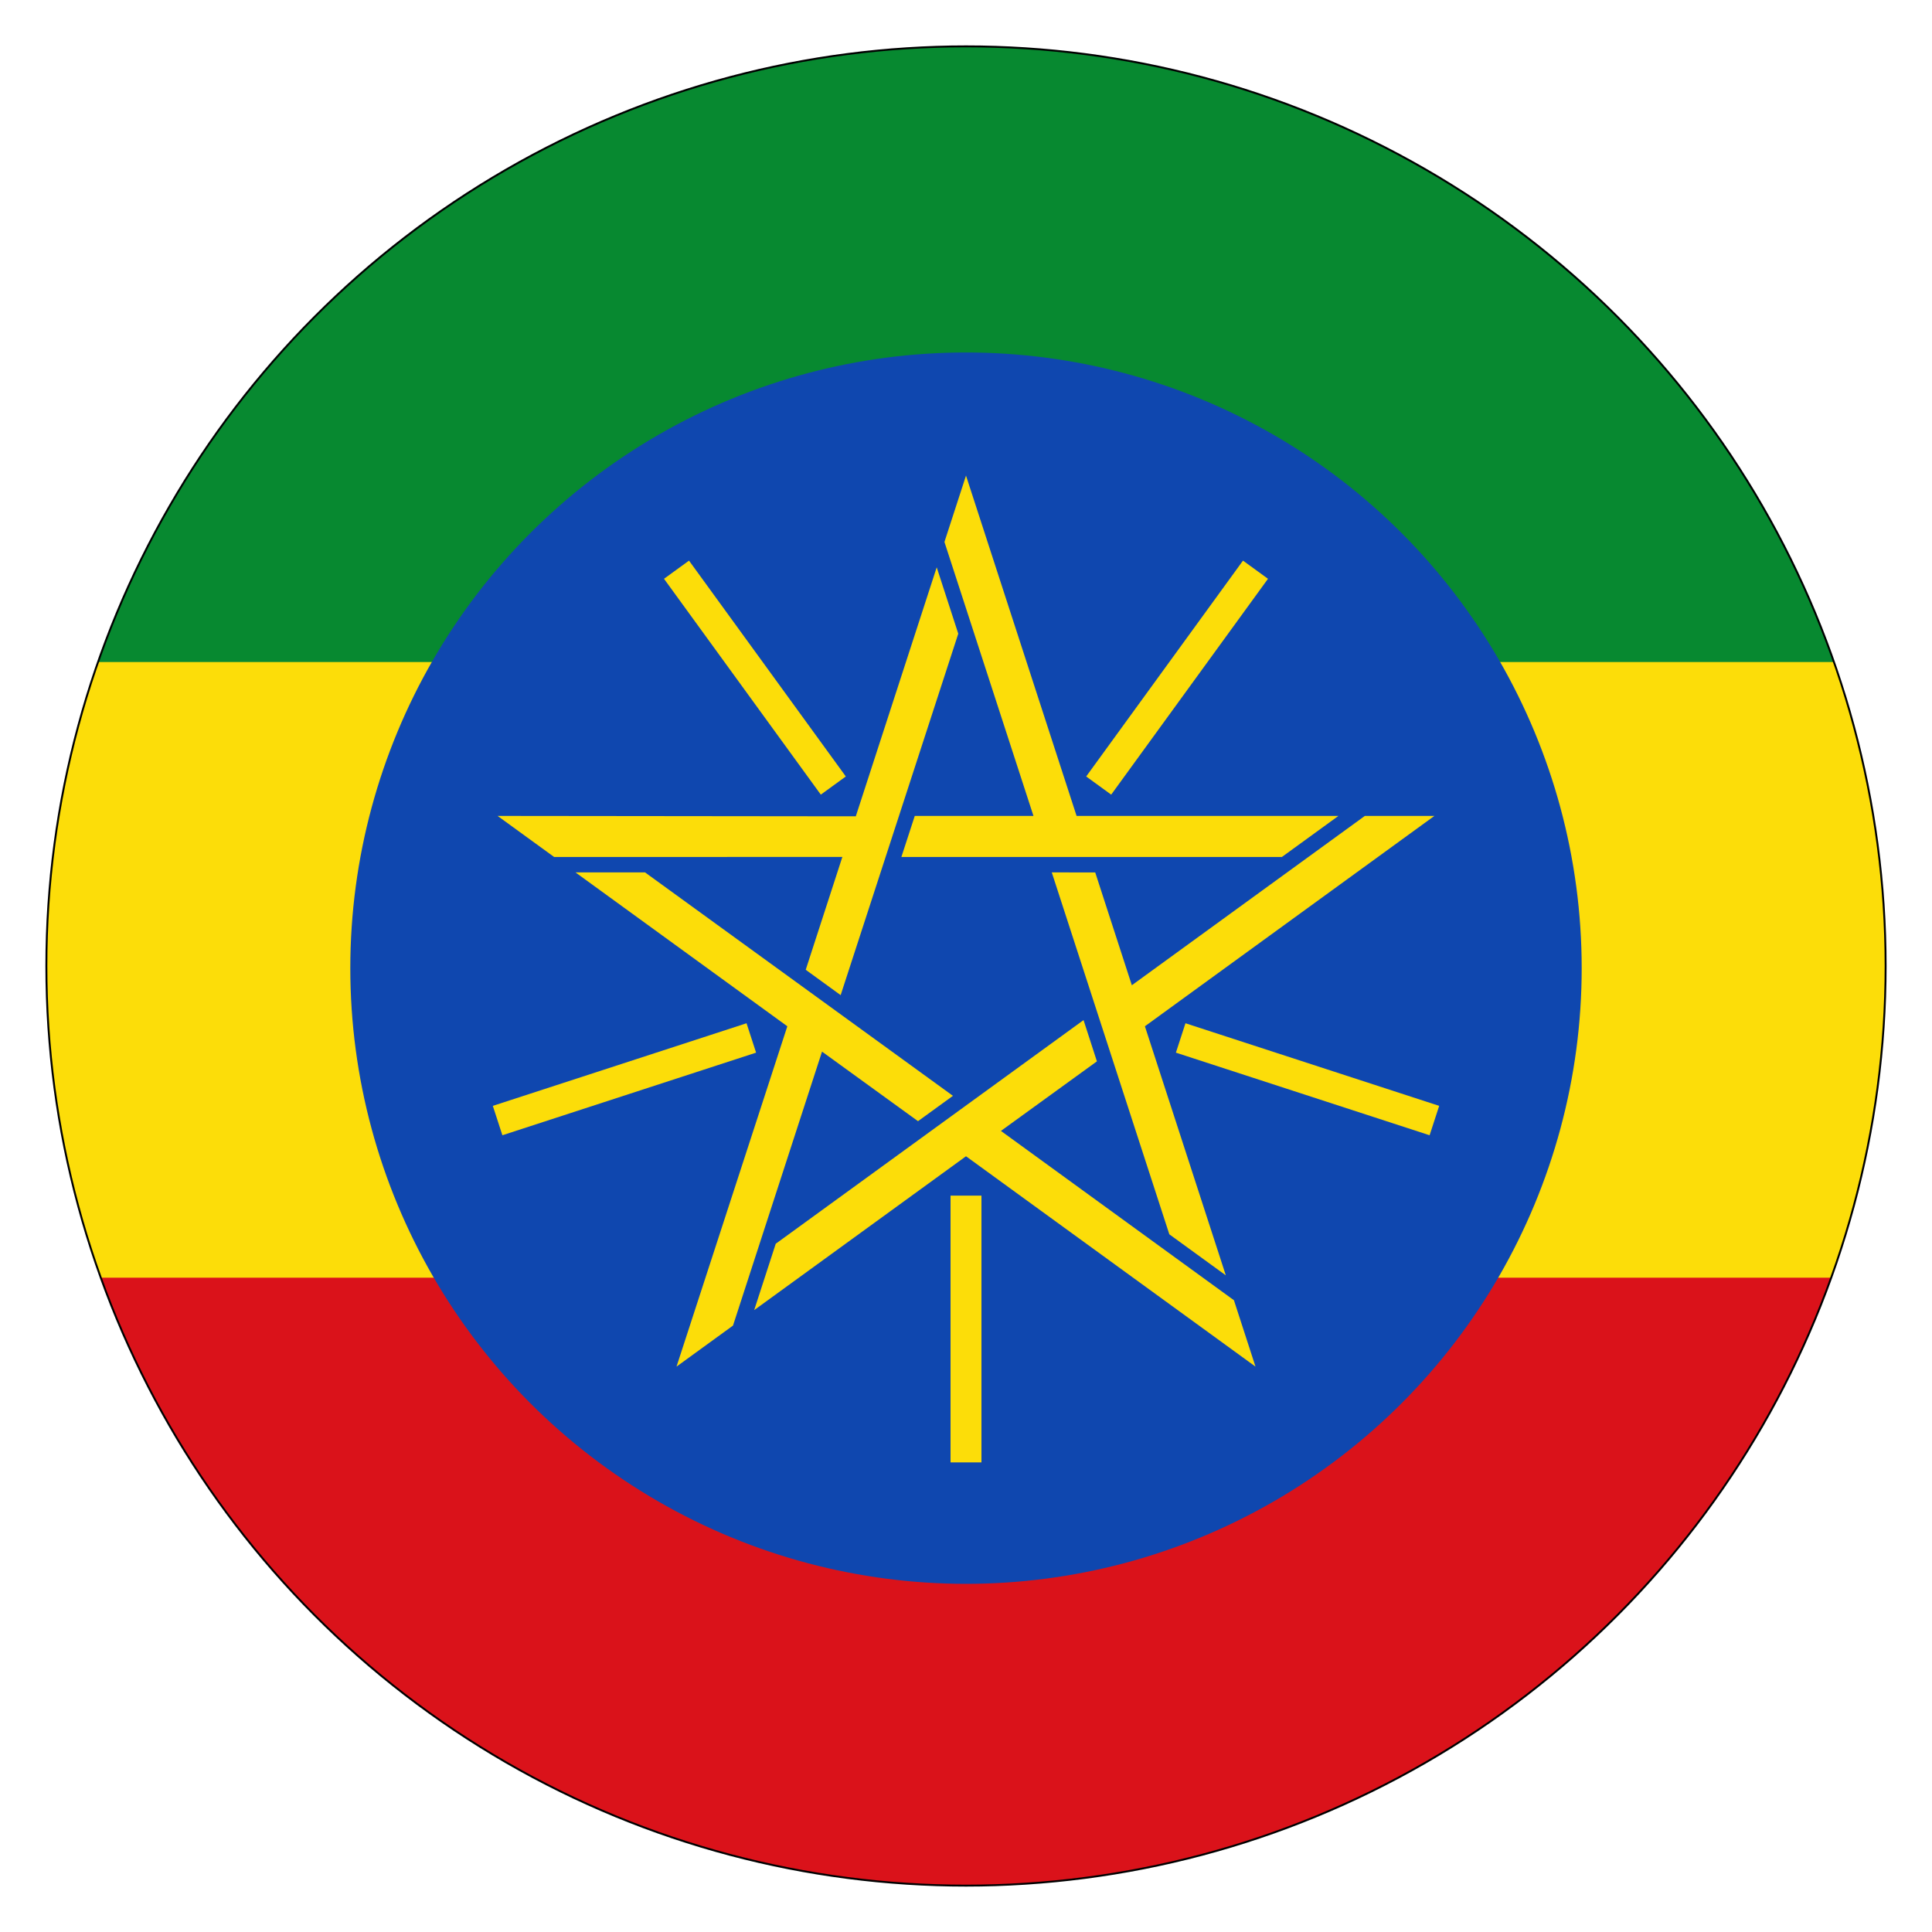
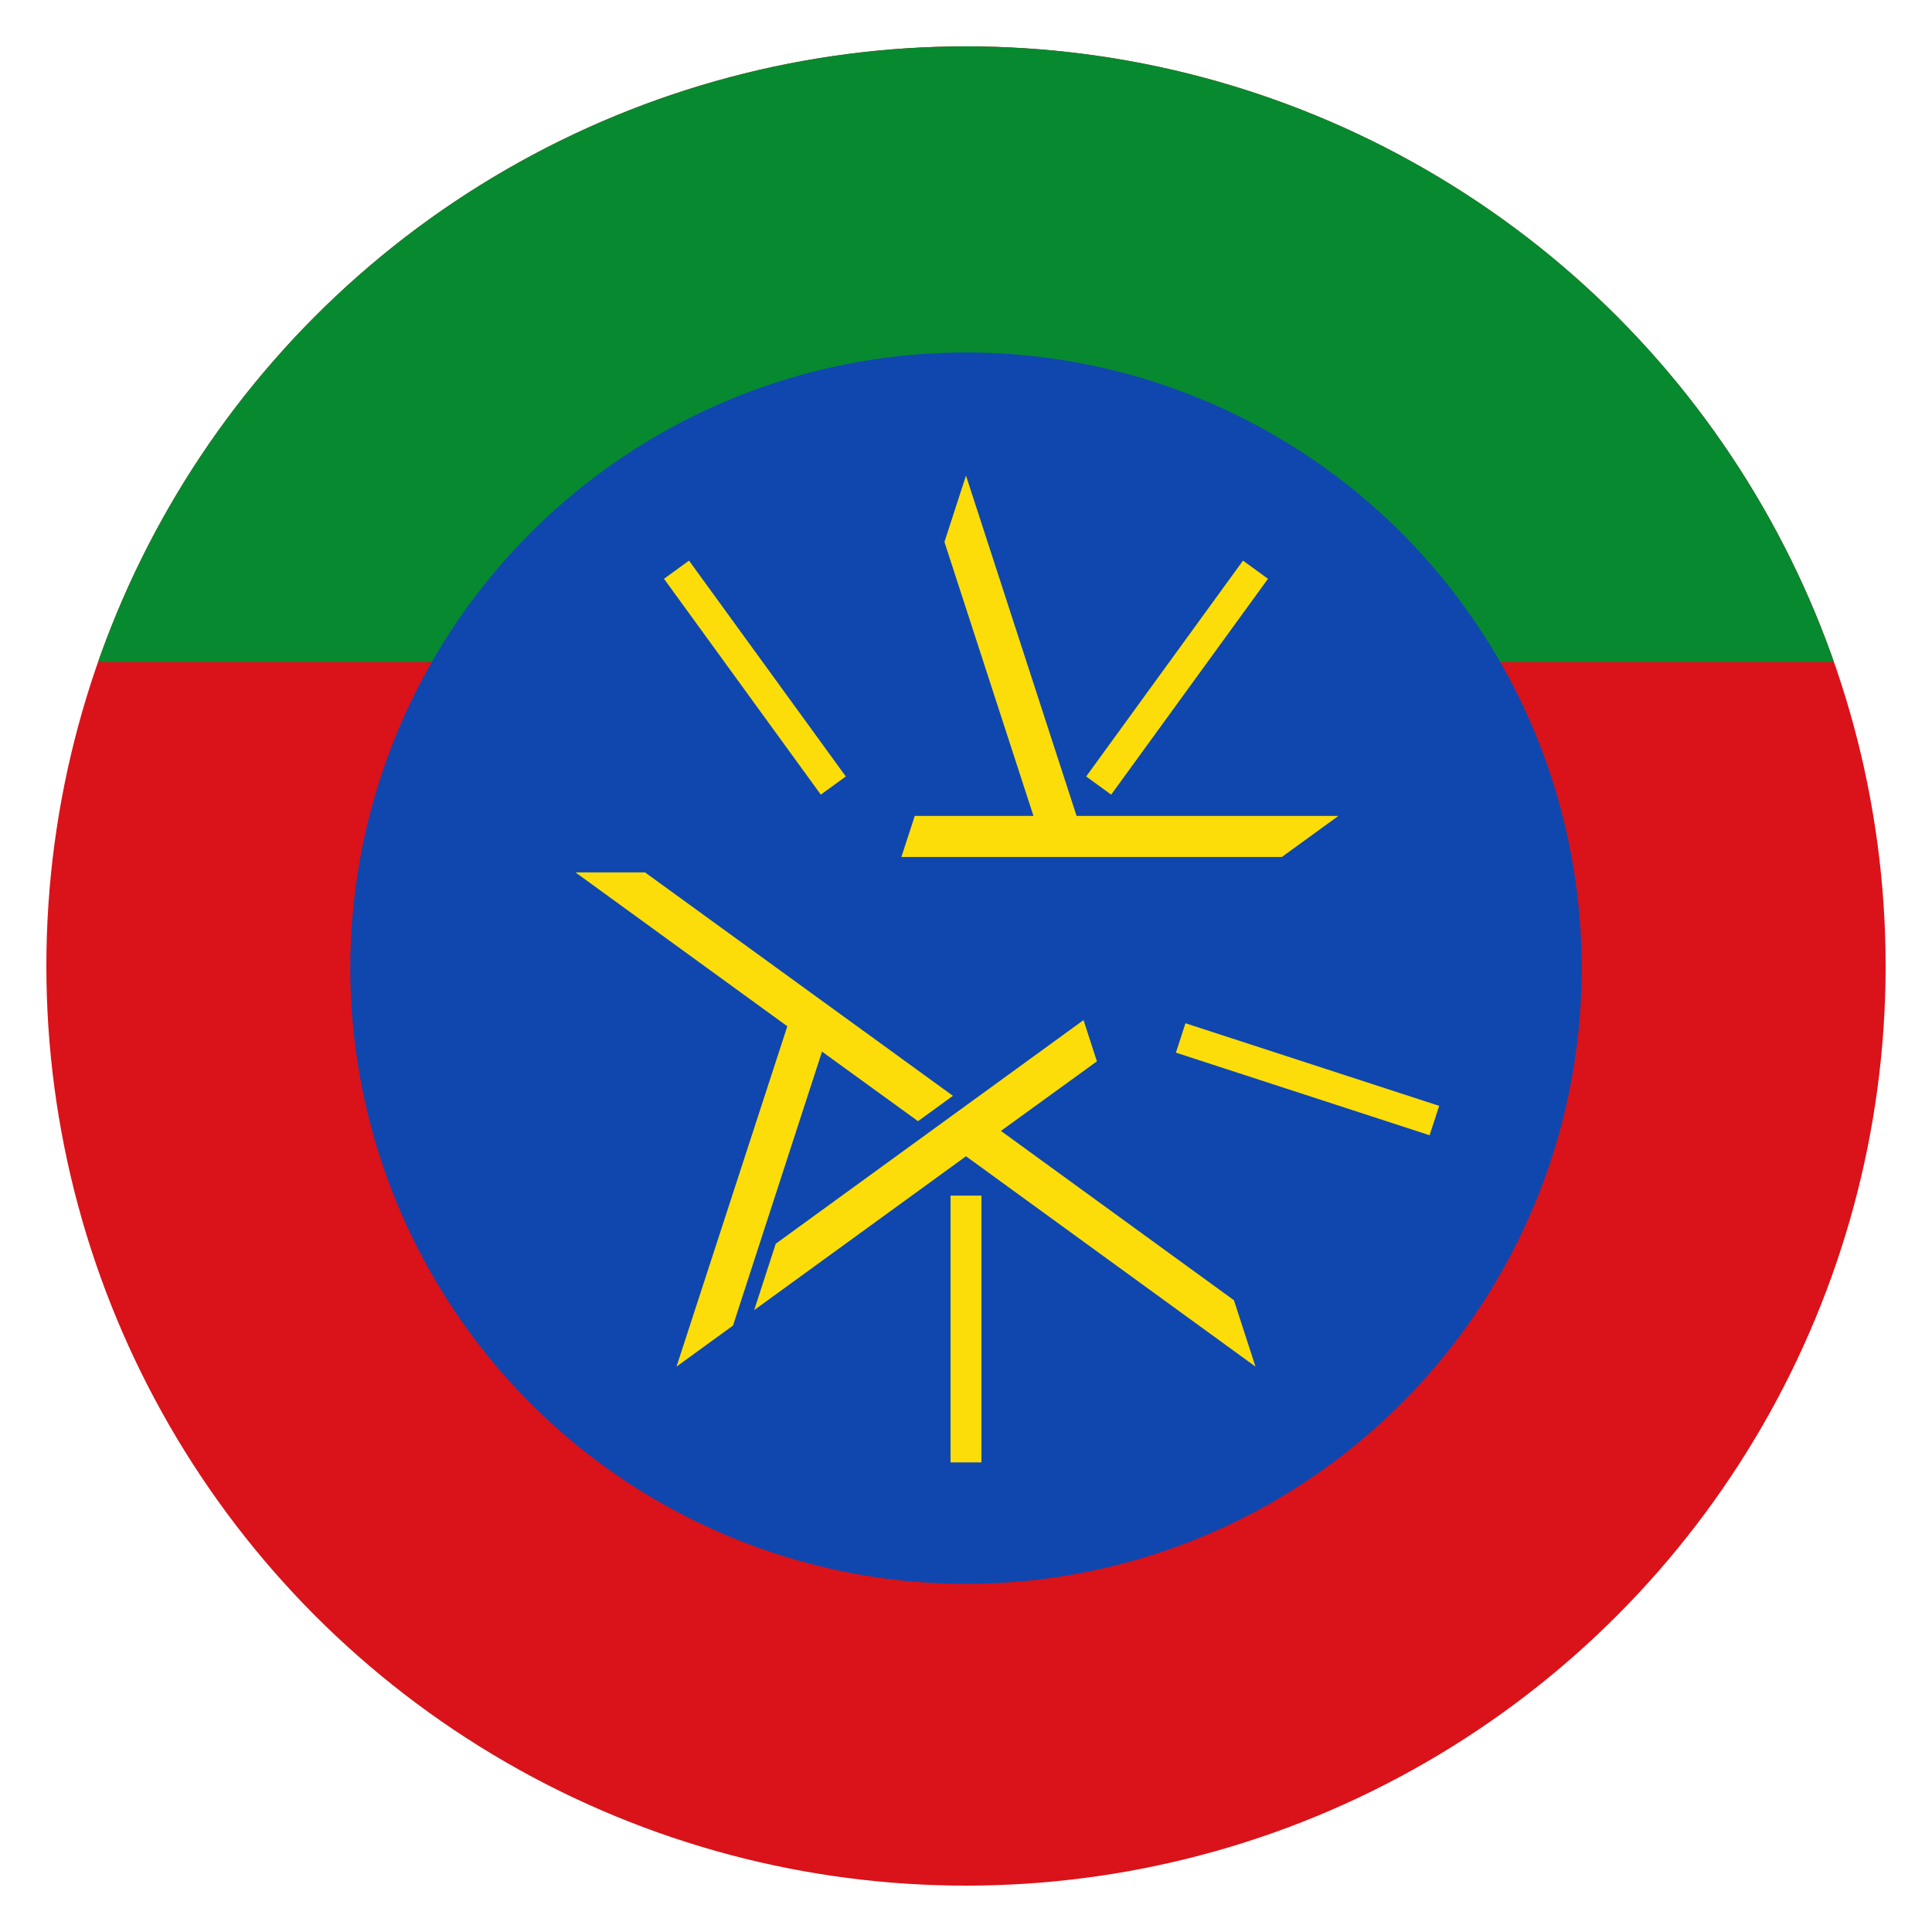
<svg xmlns="http://www.w3.org/2000/svg" id="Layer_1" data-name="Layer 1" viewBox="0 0 250 250">
  <defs>
    <style>.cls-1{fill:none;stroke:#000;stroke-miterlimit:10;stroke-width:0.25px;}.cls-2{clip-path:url(#clip-path);}.cls-3{fill:#da121a;}.cls-4{fill:#fcdd09;}.cls-5{fill:#078930;}.cls-6{fill:#0f47af;}.cls-7{stroke:#fcdd09;stroke-width:4px;}</style>
    <clipPath id="clip-path">
      <circle class="cls-1" cx="125" cy="125" r="119" />
    </clipPath>
  </defs>
  <title>Ethiopia circle flag</title>
  <g class="cls-2">
    <rect class="cls-3" x="-114" y="6" width="478" height="239" />
-     <rect class="cls-4" x="-114" y="6" width="478" height="159.33" />
    <rect class="cls-5" x="-114" y="6" width="478" height="79.67" />
    <circle class="cls-6" cx="125" cy="125.28" r="79.67" />
    <g id="t">
      <path class="cls-4" d="M125,61.54l-2.79,8.59,11.52,35.45H118.37l-1.73,5.31h49.24l7.31-5.31H139.31Z" />
      <path class="cls-7" d="M142.17,101.65l20.29-27.93" />
    </g>
    <g id="t-2" data-name="t">
-       <path class="cls-4" d="M185.61,105.58h-9l-30.15,21.91-4.74-14.6H136.1l15.21,46.83,7.31,5.31L148.15,132.8Z" />
      <path class="cls-7" d="M152.78,134.31,185.61,145" />
    </g>
    <g id="t-3" data-name="t">
      <path class="cls-4" d="M162.46,176.84l-2.79-8.59-30.15-21.91,12.42-9L140.21,132l-39.83,28.94-2.79,8.59L125,149.62Z" />
      <path class="cls-7" d="M125,154.71v34.52" />
    </g>
    <g id="t-4" data-name="t">
      <path class="cls-4" d="M87.54,176.84l7.31-5.31,11.52-35.45,12.42,9,4.52-3.28L83.47,112.89h-9l27.41,19.91Z" />
-       <path class="cls-7" d="M97.22,134.31,64.39,145" />
    </g>
    <g id="t-5" data-name="t">
-       <path class="cls-4" d="M64.39,105.58l7.31,5.31H109l-4.74,14.6,4.52,3.28L124,82l-2.79-8.59-10.47,32.22Z" />
      <path class="cls-7" d="M107.83,101.65,87.54,73.72" />
    </g>
  </g>
-   <circle class="cls-1" cx="125" cy="125" r="119" />
</svg>